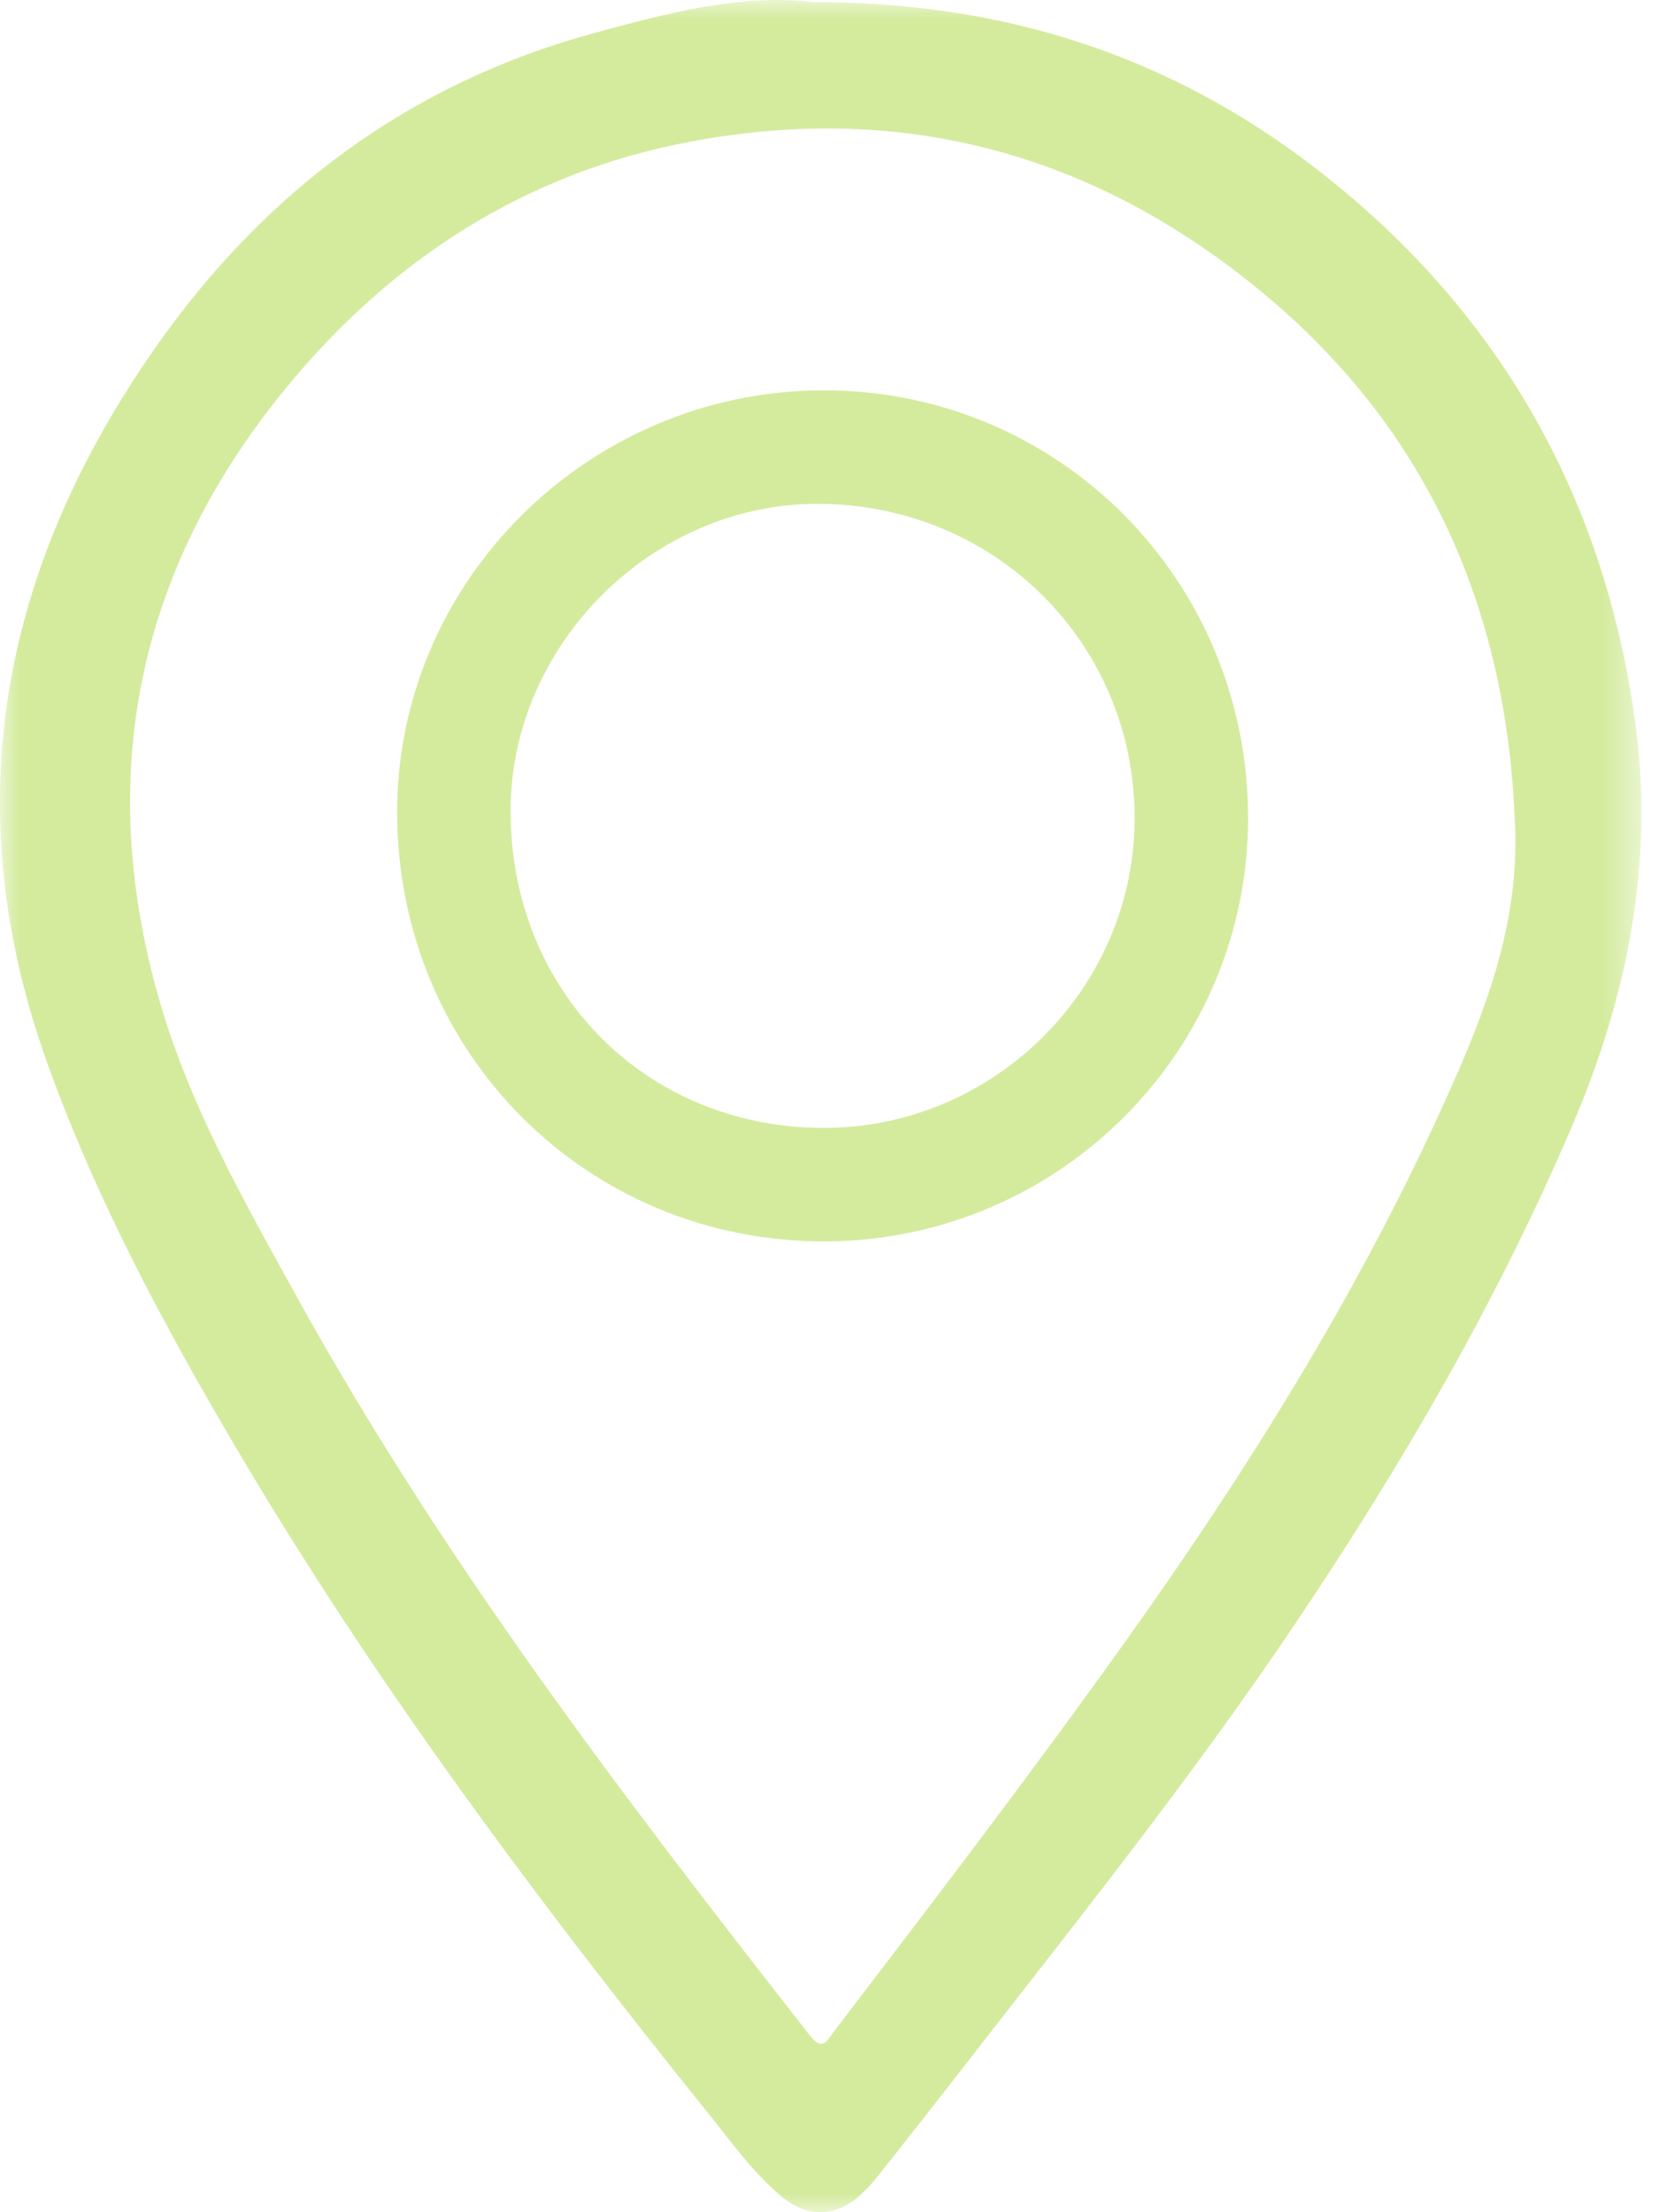
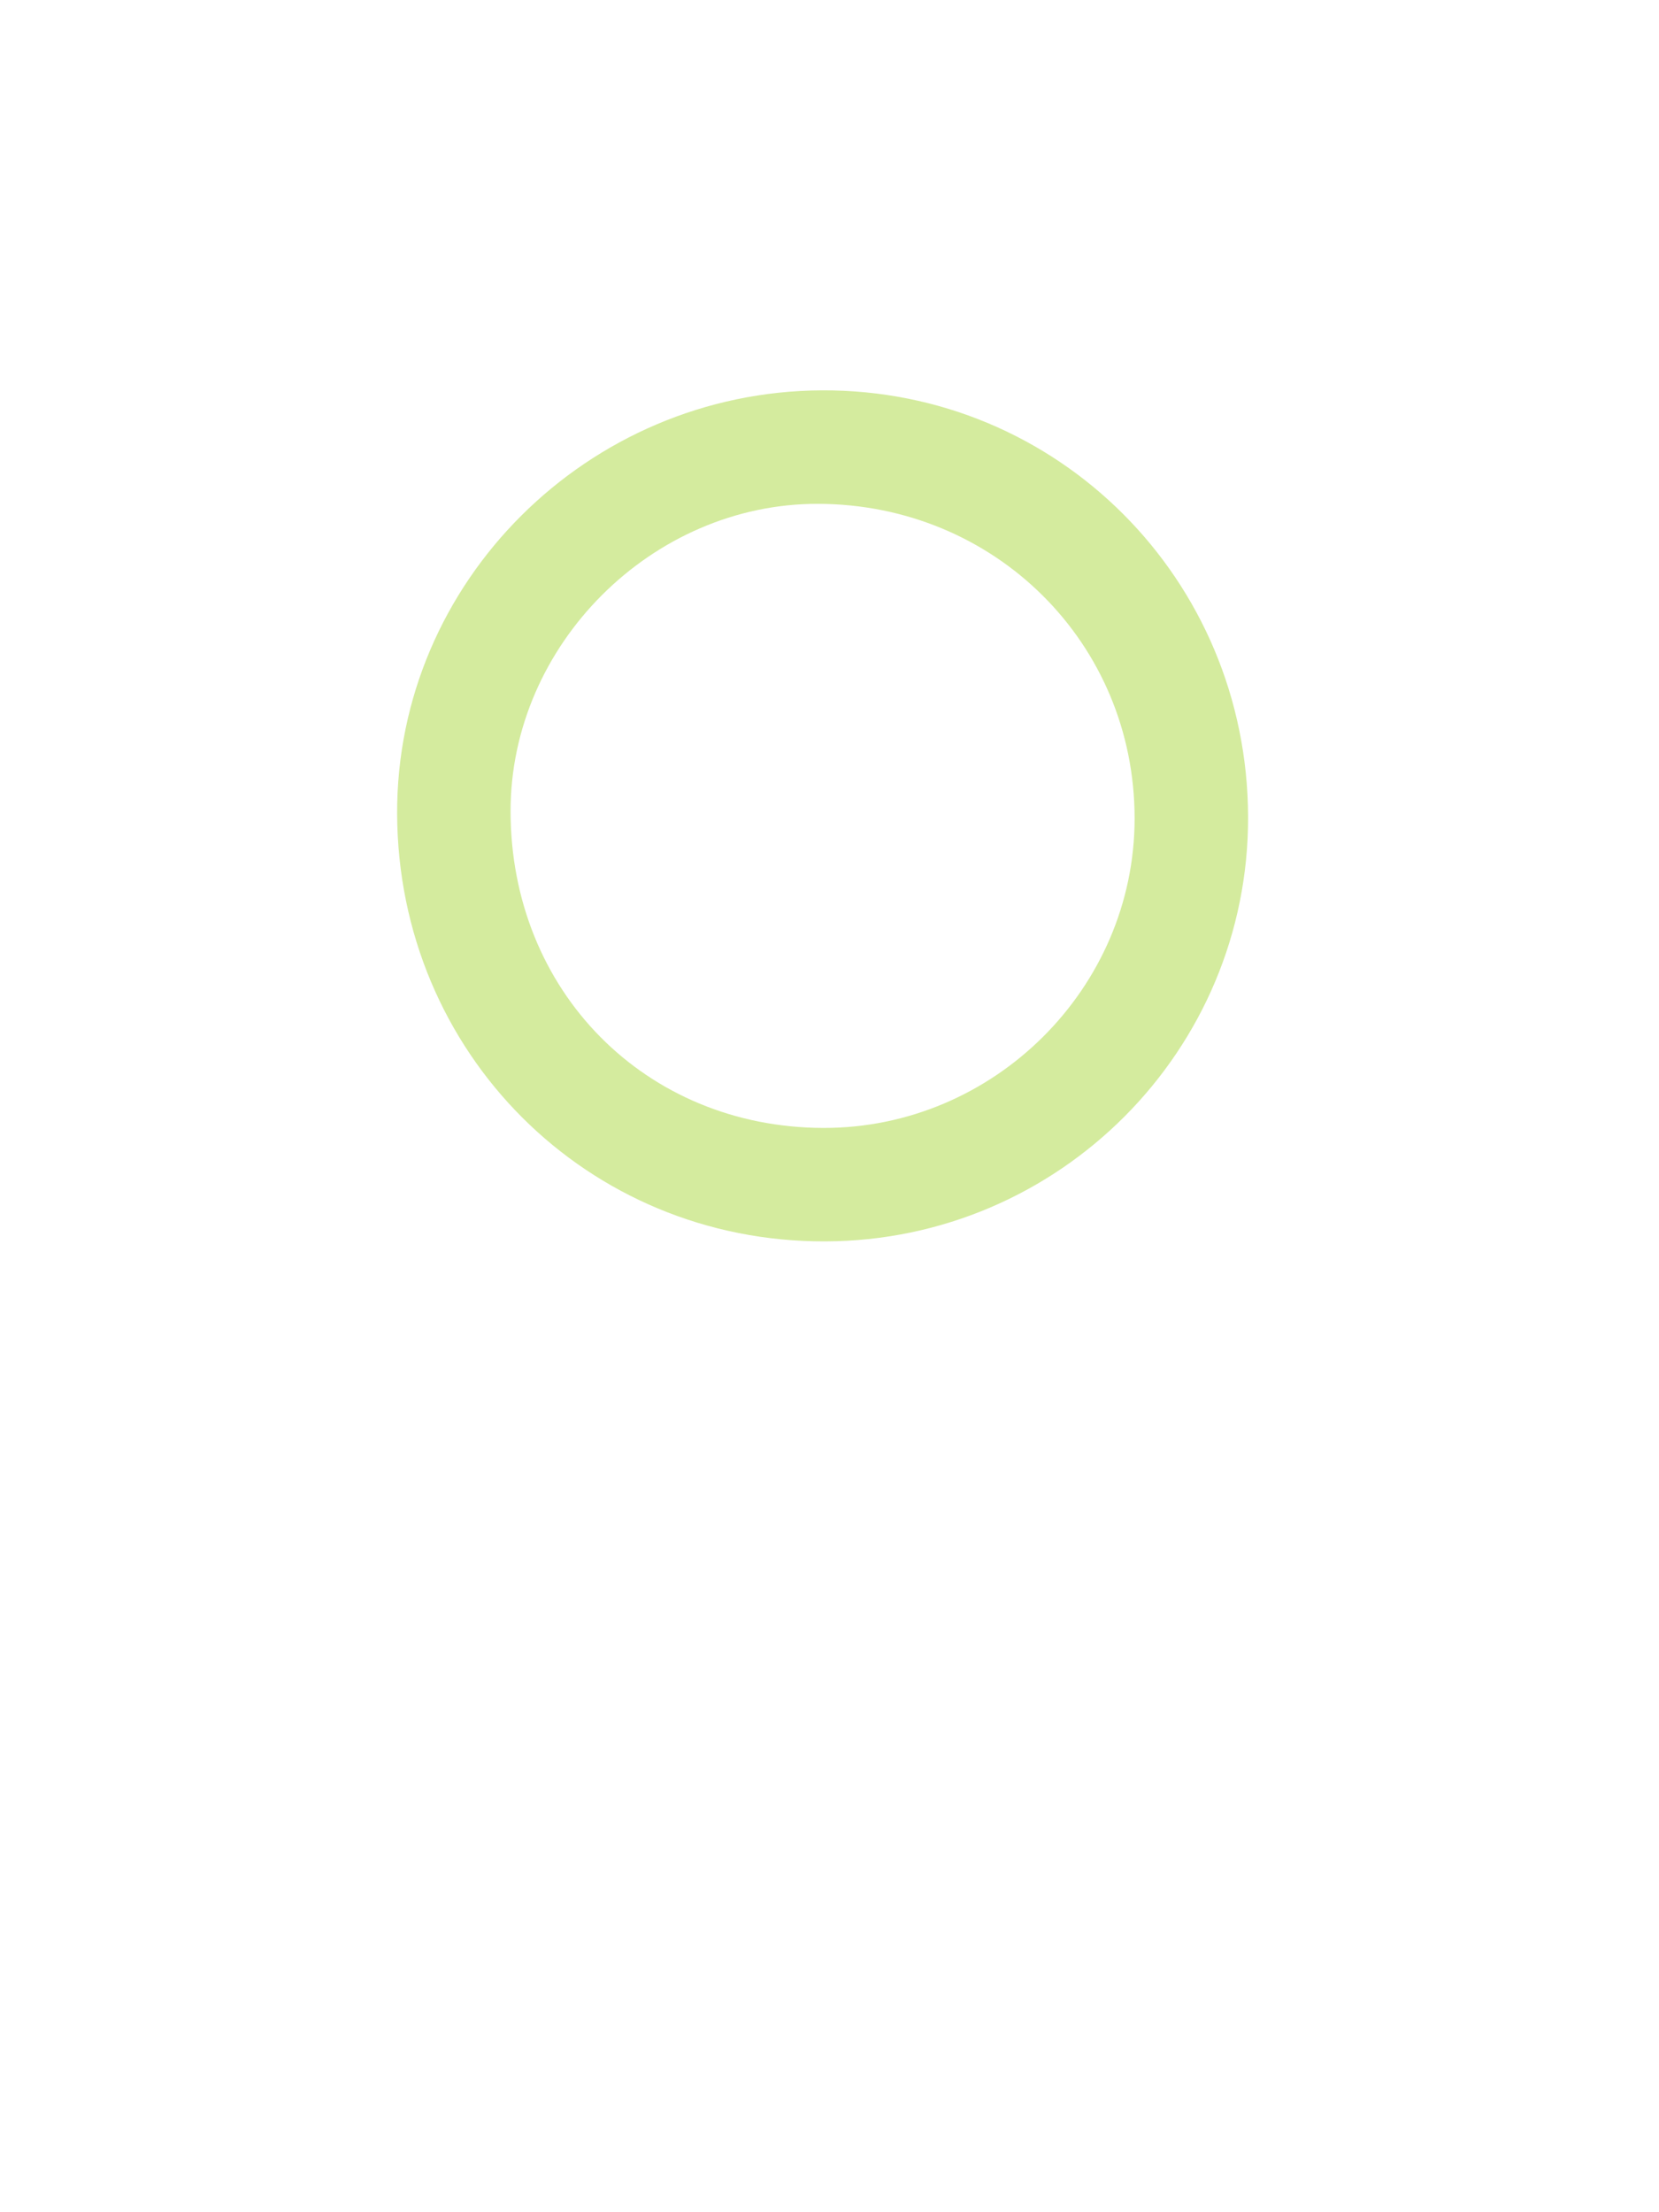
<svg xmlns="http://www.w3.org/2000/svg" width="45" height="60" viewBox="0 0 45 60" fill="none">
  <g id="icon">
    <g id="Group">
      <g id="Mask group">
        <mask id="mask0_20_23" style="mask-type:luminance" maskUnits="userSpaceOnUse" x="0" y="0" width="45" height="60">
          <g id="Group_2">
-             <path id="Vector" d="M0 0H44.524V60H0V0Z" fill="#FF610F" />
-           </g>
+             </g>
        </mask>
        <g mask="url(#mask0_20_23)">
          <path id="Vector_2" fill-rule="evenodd" clip-rule="evenodd" d="M41.102 22.648C40.951 16.719 38.817 11.726 34.246 7.937C29.71 4.178 24.529 2.756 18.749 3.838C14.256 4.679 10.596 7.041 7.713 10.578C3.715 15.482 2.562 21.069 4.339 27.184C5.149 29.974 6.582 32.509 7.976 35.037C11.952 42.259 16.927 48.766 21.979 55.22C22.313 55.645 22.434 55.342 22.607 55.117C25.243 51.664 27.885 48.214 30.415 44.676C33.942 39.744 37.135 34.62 39.565 29.029C40.448 26.997 41.146 24.913 41.103 22.648M22.047 0.058C27.199 0.049 31.704 1.499 35.659 4.544C40.577 8.329 43.496 13.364 44.353 19.573C44.877 23.367 44.149 27.006 42.664 30.49C40.642 35.236 38.063 39.67 35.2 43.939C32.306 48.255 29.054 52.296 25.877 56.394C25.218 57.242 24.553 58.087 23.886 58.927C23.732 59.123 23.57 59.315 23.39 59.484C22.695 60.14 21.913 60.177 21.182 59.56C20.417 58.913 19.835 58.092 19.212 57.319C14.58 51.564 10.164 45.65 6.4 39.263C4.426 35.913 2.588 32.486 1.273 28.805C-1.228 21.819 0.057 15.376 4.203 9.445C7.16 5.21 11.1 2.268 16.082 0.906C18.09 0.357 20.117 -0.18 22.047 0.058Z" fill="#D4EB9E" />
        </g>
      </g>
    </g>
    <path id="Vector_3" fill-rule="evenodd" clip-rule="evenodd" d="M30.776 22.197C30.776 17.442 26.988 13.677 22.19 13.665C17.69 13.654 13.849 17.489 13.849 21.996C13.849 26.877 17.504 30.579 22.331 30.592C26.954 30.602 30.776 26.803 30.776 22.197ZM10.772 22.07C10.749 15.787 15.942 10.615 22.297 10.587C28.691 10.559 33.836 15.708 33.854 22.154C33.872 28.486 28.731 33.649 22.385 33.669C15.933 33.691 10.795 28.56 10.772 22.07Z" fill="#D4EB9E" />
  </g>
</svg>